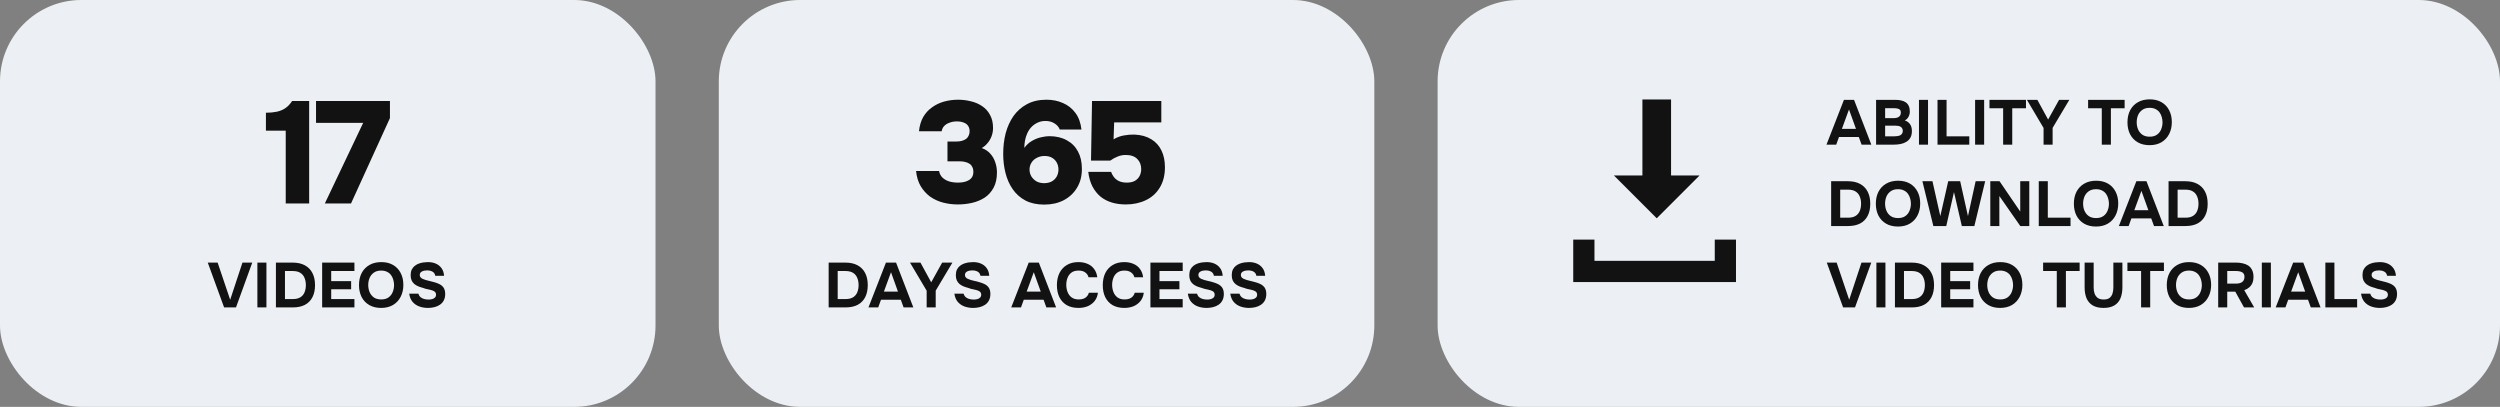
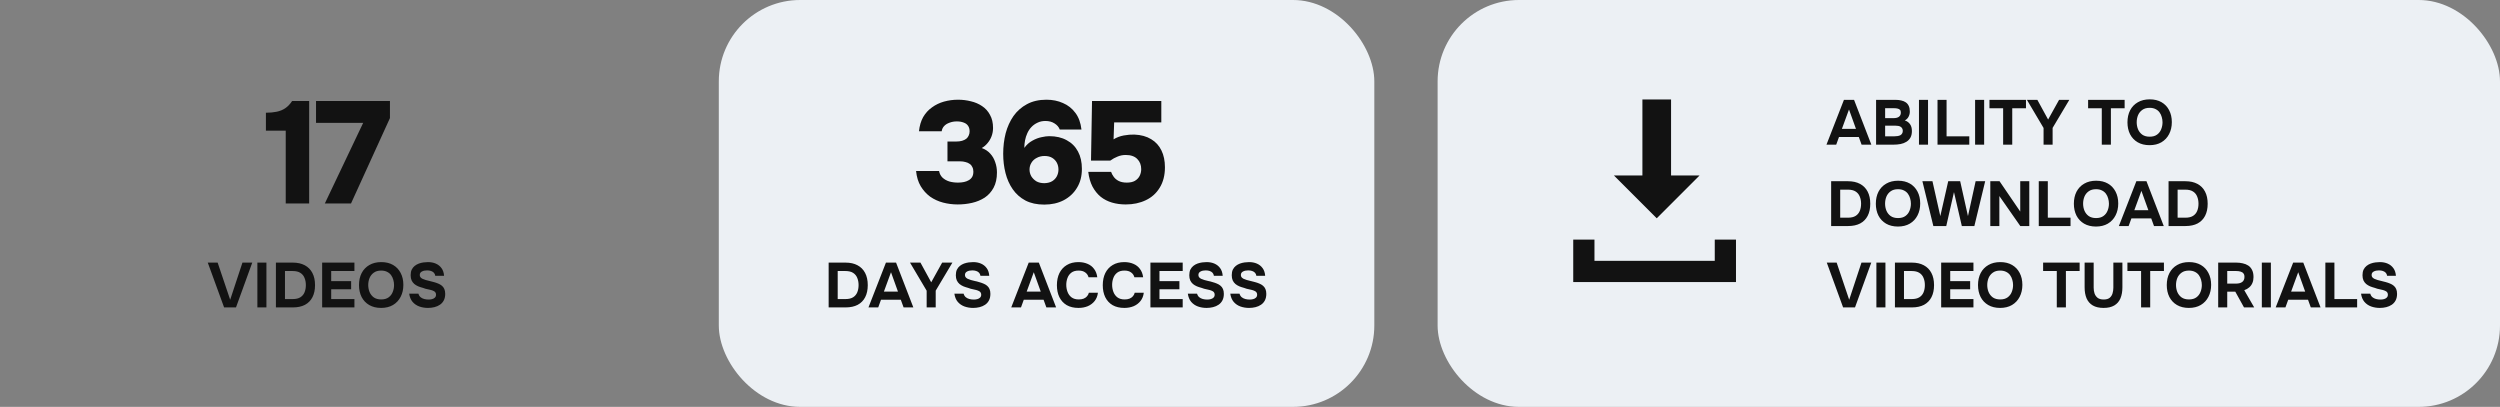
<svg xmlns="http://www.w3.org/2000/svg" width="553" height="90" viewBox="0 0 553 90" fill="none">
  <rect x="0" y="0" width="553" height="90" fill="#808080" stroke="none" />
-   <rect width="145" height="90" rx="18" fill="#ECF0F4" />
  <path d="M63.203 45V28.904H58.819V24.936C59.715 24.936 60.515 24.861 61.219 24.712C61.944 24.563 62.584 24.296 63.139 23.912C63.693 23.528 64.184 23.005 64.611 22.344H68.387V45H63.203ZM71.856 45L80.336 27.176H69.904V22.344H86.256V26.12L77.648 45H71.856Z" fill="#121212" />
  <path d="M49.57 68L45.958 58.088H48.142L50.914 66.306L53.63 58.088H55.8L52.202 68H49.57ZM56.932 68V58.088H58.934V68H56.932ZM61.033 68V58.088H64.771C65.807 58.088 66.689 58.284 67.417 58.676C68.155 59.068 68.715 59.633 69.097 60.37C69.489 61.107 69.685 62.008 69.685 63.072C69.685 64.117 69.494 65.009 69.111 65.746C68.738 66.474 68.187 67.034 67.459 67.426C66.731 67.809 65.84 68 64.785 68H61.033ZM63.035 66.152H64.771C65.462 66.152 66.017 66.021 66.437 65.76C66.857 65.499 67.165 65.135 67.361 64.668C67.557 64.201 67.655 63.665 67.655 63.058C67.655 62.47 67.557 61.943 67.361 61.476C67.175 61 66.867 60.627 66.437 60.356C66.017 60.085 65.448 59.95 64.729 59.95H63.035V66.152ZM71.26 68V58.088H78.4V59.95H73.262V62.19H77.672V63.982H73.262V66.152H78.4V68H71.26ZM84.295 68.112C83.278 68.112 82.401 67.897 81.663 67.468C80.935 67.039 80.375 66.446 79.983 65.69C79.601 64.925 79.409 64.047 79.409 63.058C79.409 62.05 79.605 61.163 79.997 60.398C80.399 59.633 80.968 59.04 81.705 58.62C82.443 58.191 83.32 57.976 84.337 57.976C85.345 57.976 86.213 58.186 86.941 58.606C87.669 59.026 88.229 59.614 88.621 60.37C89.023 61.126 89.223 62.008 89.223 63.016C89.223 64.005 89.023 64.887 88.621 65.662C88.229 66.427 87.665 67.029 86.927 67.468C86.199 67.897 85.322 68.112 84.295 68.112ZM84.323 66.236C84.995 66.236 85.541 66.082 85.961 65.774C86.381 65.466 86.685 65.069 86.871 64.584C87.067 64.099 87.165 63.59 87.165 63.058C87.165 62.666 87.109 62.279 86.997 61.896C86.895 61.513 86.731 61.168 86.507 60.86C86.283 60.552 85.989 60.309 85.625 60.132C85.261 59.945 84.823 59.852 84.309 59.852C83.647 59.852 83.105 60.006 82.685 60.314C82.265 60.613 81.953 61.005 81.747 61.49C81.551 61.975 81.453 62.493 81.453 63.044C81.453 63.595 81.551 64.113 81.747 64.598C81.953 65.083 82.265 65.48 82.685 65.788C83.115 66.087 83.661 66.236 84.323 66.236ZM94.672 68.112C93.981 68.112 93.337 68.005 92.74 67.79C92.152 67.575 91.657 67.235 91.256 66.768C90.864 66.301 90.617 65.699 90.514 64.962H92.558C92.642 65.279 92.796 65.536 93.02 65.732C93.244 65.919 93.51 66.054 93.818 66.138C94.135 66.222 94.466 66.264 94.812 66.264C95.073 66.264 95.33 66.231 95.582 66.166C95.834 66.101 96.039 65.989 96.198 65.83C96.366 65.671 96.45 65.457 96.45 65.186C96.45 64.981 96.403 64.813 96.31 64.682C96.226 64.551 96.1 64.449 95.932 64.374C95.773 64.29 95.577 64.215 95.344 64.15C95.148 64.094 94.942 64.047 94.728 64.01C94.522 63.973 94.317 63.926 94.112 63.87C93.916 63.814 93.725 63.749 93.538 63.674C93.183 63.581 92.843 63.469 92.516 63.338C92.189 63.198 91.9 63.025 91.648 62.82C91.396 62.605 91.195 62.339 91.046 62.022C90.906 61.705 90.836 61.322 90.836 60.874C90.836 60.389 90.915 59.978 91.074 59.642C91.242 59.306 91.461 59.031 91.732 58.816C92.012 58.592 92.32 58.419 92.656 58.298C93.001 58.177 93.347 58.093 93.692 58.046C94.037 57.999 94.364 57.976 94.672 57.976C95.316 57.976 95.894 58.088 96.408 58.312C96.921 58.536 97.341 58.872 97.668 59.32C97.995 59.768 98.181 60.333 98.228 61.014H96.282C96.245 60.734 96.142 60.505 95.974 60.328C95.806 60.151 95.591 60.02 95.33 59.936C95.078 59.852 94.793 59.81 94.476 59.81C94.27 59.81 94.07 59.829 93.874 59.866C93.678 59.903 93.501 59.964 93.342 60.048C93.192 60.123 93.071 60.225 92.978 60.356C92.894 60.487 92.852 60.645 92.852 60.832C92.852 61.019 92.903 61.182 93.006 61.322C93.109 61.453 93.258 61.569 93.454 61.672C93.659 61.765 93.897 61.854 94.168 61.938C94.448 62.031 94.742 62.106 95.05 62.162C95.358 62.218 95.652 62.293 95.932 62.386C96.287 62.479 96.618 62.591 96.926 62.722C97.234 62.843 97.504 63.002 97.738 63.198C97.971 63.385 98.153 63.627 98.284 63.926C98.415 64.215 98.48 64.575 98.48 65.004C98.48 65.573 98.373 66.059 98.158 66.46C97.953 66.852 97.668 67.169 97.304 67.412C96.949 67.655 96.543 67.832 96.086 67.944C95.629 68.056 95.157 68.112 94.672 68.112Z" fill="#121212" />
  <rect x="159" width="145" height="90" rx="18" fill="#ECF0F4" />
  <path d="M211.853 45.224C210.722 45.224 209.634 45.085 208.589 44.808C207.543 44.531 206.594 44.093 205.741 43.496C204.909 42.877 204.215 42.109 203.661 41.192C203.106 40.253 202.765 39.133 202.637 37.832H207.725C207.831 38.408 208.077 38.888 208.461 39.272C208.866 39.656 209.367 39.944 209.965 40.136C210.562 40.307 211.202 40.392 211.885 40.392C212.375 40.392 212.823 40.349 213.229 40.264C213.634 40.179 213.997 40.04 214.317 39.848C214.637 39.656 214.882 39.411 215.053 39.112C215.223 38.813 215.309 38.429 215.309 37.96C215.309 37.576 215.234 37.245 215.085 36.968C214.957 36.669 214.765 36.435 214.509 36.264C214.253 36.072 213.943 35.933 213.581 35.848C213.218 35.741 212.823 35.688 212.397 35.688H209.581V31.304H211.533C212.023 31.304 212.45 31.251 212.813 31.144C213.175 31.037 213.485 30.888 213.741 30.696C213.997 30.483 214.178 30.237 214.285 29.96C214.413 29.683 214.477 29.384 214.477 29.064C214.477 28.552 214.359 28.136 214.125 27.816C213.911 27.496 213.591 27.261 213.165 27.112C212.738 26.941 212.237 26.856 211.661 26.856C211.063 26.856 210.519 26.952 210.029 27.144C209.538 27.315 209.143 27.56 208.845 27.88C208.546 28.2 208.365 28.584 208.301 29.032H203.277C203.405 27.816 203.714 26.771 204.205 25.896C204.717 25.021 205.367 24.307 206.157 23.752C206.946 23.176 207.831 22.749 208.813 22.472C209.815 22.195 210.85 22.056 211.917 22.056C212.898 22.056 213.847 22.173 214.765 22.408C215.682 22.621 216.503 22.973 217.229 23.464C217.975 23.955 218.562 24.605 218.989 25.416C219.437 26.205 219.661 27.165 219.661 28.296C219.661 28.936 219.554 29.544 219.341 30.12C219.127 30.696 218.829 31.208 218.445 31.656C218.082 32.104 217.655 32.467 217.165 32.744C217.933 33.021 218.562 33.437 219.053 33.992C219.543 34.525 219.906 35.155 220.141 35.88C220.397 36.584 220.525 37.341 220.525 38.152C220.525 39.475 220.279 40.595 219.789 41.512C219.298 42.429 218.637 43.165 217.805 43.72C216.973 44.253 216.045 44.637 215.021 44.872C213.997 45.107 212.941 45.224 211.853 45.224ZM230.995 45.256C229.373 45.256 227.987 44.957 226.835 44.36C225.683 43.741 224.744 42.909 224.019 41.864C223.293 40.819 222.76 39.624 222.419 38.28C222.077 36.936 221.907 35.517 221.907 34.024C221.907 32.424 222.088 30.909 222.451 29.48C222.835 28.051 223.411 26.781 224.179 25.672C224.968 24.563 225.96 23.688 227.155 23.048C228.371 22.387 229.811 22.056 231.475 22.056C232.819 22.056 234.035 22.301 235.123 22.792C236.232 23.261 237.149 23.987 237.875 24.968C238.6 25.928 239.048 27.155 239.219 28.648H234.419C234.205 28.093 233.821 27.645 233.267 27.304C232.712 26.941 232.04 26.76 231.251 26.76C230.589 26.76 230.003 26.888 229.491 27.144C228.979 27.379 228.531 27.699 228.147 28.104C227.784 28.488 227.485 28.936 227.251 29.448C227.016 29.96 226.845 30.493 226.739 31.048C226.632 31.603 226.579 32.157 226.579 32.712C227.091 32.008 227.688 31.475 228.371 31.112C229.053 30.728 229.725 30.472 230.387 30.344C231.048 30.195 231.613 30.12 232.083 30.12C233.597 30.12 234.888 30.419 235.955 31.016C237.043 31.592 237.875 32.424 238.451 33.512C239.027 34.579 239.315 35.859 239.315 37.352C239.315 38.973 238.952 40.371 238.227 41.544C237.523 42.717 236.541 43.635 235.283 44.296C234.045 44.936 232.616 45.256 230.995 45.256ZM231.027 40.52C231.731 40.499 232.307 40.349 232.755 40.072C233.203 39.795 233.544 39.432 233.779 38.984C234.013 38.515 234.131 38.024 234.131 37.512C234.131 36.957 234.013 36.456 233.779 36.008C233.544 35.56 233.203 35.197 232.755 34.92C232.307 34.643 231.741 34.504 231.059 34.504C230.419 34.504 229.843 34.643 229.331 34.92C228.819 35.176 228.424 35.539 228.147 36.008C227.869 36.456 227.731 36.957 227.731 37.512C227.731 38.024 227.859 38.515 228.115 38.984C228.392 39.432 228.765 39.805 229.235 40.104C229.725 40.381 230.323 40.52 231.027 40.52ZM249.011 45.224C247.923 45.224 246.91 45.085 245.971 44.808C245.033 44.531 244.201 44.104 243.475 43.528C242.75 42.931 242.142 42.173 241.651 41.256C241.182 40.339 240.873 39.261 240.723 38.024H245.779C245.886 38.365 246.078 38.728 246.355 39.112C246.633 39.496 247.006 39.805 247.475 40.04C247.966 40.275 248.553 40.392 249.235 40.392C249.982 40.392 250.579 40.264 251.027 40.008C251.497 39.731 251.849 39.368 252.083 38.92C252.318 38.451 252.435 37.949 252.435 37.416C252.435 36.499 252.147 35.752 251.571 35.176C250.995 34.579 250.142 34.28 249.011 34.28C248.371 34.28 247.774 34.397 247.219 34.632C246.665 34.845 246.121 35.144 245.587 35.528H241.331L241.555 22.344H256.883V27.08H246.451L246.323 30.824C247.006 30.397 247.763 30.109 248.595 29.96C249.427 29.811 250.206 29.747 250.931 29.768C252.403 29.832 253.641 30.173 254.643 30.792C255.646 31.389 256.403 32.221 256.915 33.288C257.427 34.333 257.683 35.571 257.683 37C257.683 38.771 257.299 40.275 256.531 41.512C255.785 42.749 254.75 43.677 253.427 44.296C252.126 44.915 250.654 45.224 249.011 45.224Z" fill="#121212" />
  <path d="M183.297 68V58.088H187.035C188.071 58.088 188.953 58.284 189.681 58.676C190.418 59.068 190.978 59.633 191.361 60.37C191.753 61.107 191.949 62.008 191.949 63.072C191.949 64.117 191.758 65.009 191.375 65.746C191.002 66.474 190.451 67.034 189.723 67.426C188.995 67.809 188.104 68 187.049 68H183.297ZM185.299 66.152H187.035C187.726 66.152 188.281 66.021 188.701 65.76C189.121 65.499 189.429 65.135 189.625 64.668C189.821 64.201 189.919 63.665 189.919 63.058C189.919 62.47 189.821 61.943 189.625 61.476C189.438 61 189.13 60.627 188.701 60.356C188.281 60.085 187.712 59.95 186.993 59.95H185.299V66.152ZM192.105 68L195.969 58.088H198.209L202.031 68H199.875L199.259 66.306H194.877L194.261 68H192.105ZM195.521 64.5H198.629L197.089 60.216L195.521 64.5ZM204.976 68V64.304L201.294 58.088H203.604L205.984 62.442L208.406 58.088H210.674L206.978 64.29V68H204.976ZM215.267 68.112C214.577 68.112 213.933 68.005 213.335 67.79C212.747 67.575 212.253 67.235 211.851 66.768C211.459 66.301 211.212 65.699 211.109 64.962H213.153C213.237 65.279 213.391 65.536 213.615 65.732C213.839 65.919 214.105 66.054 214.413 66.138C214.731 66.222 215.062 66.264 215.407 66.264C215.669 66.264 215.925 66.231 216.177 66.166C216.429 66.101 216.635 65.989 216.793 65.83C216.961 65.671 217.045 65.457 217.045 65.186C217.045 64.981 216.999 64.813 216.905 64.682C216.821 64.551 216.695 64.449 216.527 64.374C216.369 64.29 216.173 64.215 215.939 64.15C215.743 64.094 215.538 64.047 215.323 64.01C215.118 63.973 214.913 63.926 214.707 63.87C214.511 63.814 214.32 63.749 214.133 63.674C213.779 63.581 213.438 63.469 213.111 63.338C212.785 63.198 212.495 63.025 212.243 62.82C211.991 62.605 211.791 62.339 211.641 62.022C211.501 61.705 211.431 61.322 211.431 60.874C211.431 60.389 211.511 59.978 211.669 59.642C211.837 59.306 212.057 59.031 212.327 58.816C212.607 58.592 212.915 58.419 213.251 58.298C213.597 58.177 213.942 58.093 214.287 58.046C214.633 57.999 214.959 57.976 215.267 57.976C215.911 57.976 216.49 58.088 217.003 58.312C217.517 58.536 217.937 58.872 218.263 59.32C218.59 59.768 218.777 60.333 218.823 61.014H216.877C216.84 60.734 216.737 60.505 216.569 60.328C216.401 60.151 216.187 60.02 215.925 59.936C215.673 59.852 215.389 59.81 215.071 59.81C214.866 59.81 214.665 59.829 214.469 59.866C214.273 59.903 214.096 59.964 213.937 60.048C213.788 60.123 213.667 60.225 213.573 60.356C213.489 60.487 213.447 60.645 213.447 60.832C213.447 61.019 213.499 61.182 213.601 61.322C213.704 61.453 213.853 61.569 214.049 61.672C214.255 61.765 214.493 61.854 214.763 61.938C215.043 62.031 215.337 62.106 215.645 62.162C215.953 62.218 216.247 62.293 216.527 62.386C216.882 62.479 217.213 62.591 217.521 62.722C217.829 62.843 218.1 63.002 218.333 63.198C218.567 63.385 218.749 63.627 218.879 63.926C219.01 64.215 219.075 64.575 219.075 65.004C219.075 65.573 218.968 66.059 218.753 66.46C218.548 66.852 218.263 67.169 217.899 67.412C217.545 67.655 217.139 67.832 216.681 67.944C216.224 68.056 215.753 68.112 215.267 68.112ZM223.687 68L227.551 58.088H229.791L233.613 68H231.457L230.841 66.306H226.459L225.843 68H223.687ZM227.103 64.5H230.211L228.671 60.216L227.103 64.5ZM238.562 68.112C237.545 68.112 236.677 67.907 235.958 67.496C235.249 67.076 234.708 66.488 234.334 65.732C233.97 64.976 233.788 64.094 233.788 63.086C233.788 62.059 233.975 61.163 234.348 60.398C234.731 59.633 235.277 59.04 235.986 58.62C236.696 58.191 237.55 57.976 238.548 57.976C239.304 57.976 239.981 58.107 240.578 58.368C241.176 58.62 241.656 58.998 242.02 59.502C242.394 59.997 242.627 60.608 242.72 61.336H240.788C240.667 60.879 240.42 60.519 240.046 60.258C239.682 59.987 239.197 59.852 238.59 59.852C237.918 59.852 237.382 60.006 236.98 60.314C236.588 60.613 236.304 61.005 236.126 61.49C235.949 61.966 235.86 62.47 235.86 63.002C235.86 63.553 235.954 64.075 236.14 64.57C236.327 65.065 236.621 65.466 237.022 65.774C237.433 66.082 237.97 66.236 238.632 66.236C239.024 66.236 239.374 66.18 239.682 66.068C239.99 65.947 240.242 65.774 240.438 65.55C240.644 65.326 240.784 65.06 240.858 64.752H242.86C242.776 65.471 242.534 66.082 242.132 66.586C241.731 67.09 241.222 67.473 240.606 67.734C239.99 67.986 239.309 68.112 238.562 68.112ZM248.707 68.112C247.689 68.112 246.821 67.907 246.103 67.496C245.393 67.076 244.852 66.488 244.479 65.732C244.115 64.976 243.933 64.094 243.933 63.086C243.933 62.059 244.119 61.163 244.493 60.398C244.875 59.633 245.421 59.04 246.131 58.62C246.84 58.191 247.694 57.976 248.693 57.976C249.449 57.976 250.125 58.107 250.723 58.368C251.32 58.62 251.801 58.998 252.165 59.502C252.538 59.997 252.771 60.608 252.865 61.336H250.933C250.811 60.879 250.564 60.519 250.191 60.258C249.827 59.987 249.341 59.852 248.735 59.852C248.063 59.852 247.526 60.006 247.125 60.314C246.733 60.613 246.448 61.005 246.271 61.49C246.093 61.966 246.005 62.47 246.005 63.002C246.005 63.553 246.098 64.075 246.285 64.57C246.471 65.065 246.765 65.466 247.167 65.774C247.577 66.082 248.114 66.236 248.777 66.236C249.169 66.236 249.519 66.18 249.827 66.068C250.135 65.947 250.387 65.774 250.583 65.55C250.788 65.326 250.928 65.06 251.003 64.752H253.005C252.921 65.471 252.678 66.082 252.277 66.586C251.875 67.09 251.367 67.473 250.751 67.734C250.135 67.986 249.453 68.112 248.707 68.112ZM254.473 68V58.088H261.613V59.95H256.475V62.19H260.885V63.982H256.475V66.152H261.613V68H254.473ZM266.906 68.112C266.215 68.112 265.571 68.005 264.974 67.79C264.386 67.575 263.891 67.235 263.49 66.768C263.098 66.301 262.851 65.699 262.748 64.962H264.792C264.876 65.279 265.03 65.536 265.254 65.732C265.478 65.919 265.744 66.054 266.052 66.138C266.369 66.222 266.701 66.264 267.046 66.264C267.307 66.264 267.564 66.231 267.816 66.166C268.068 66.101 268.273 65.989 268.432 65.83C268.6 65.671 268.684 65.457 268.684 65.186C268.684 64.981 268.637 64.813 268.544 64.682C268.46 64.551 268.334 64.449 268.166 64.374C268.007 64.29 267.811 64.215 267.578 64.15C267.382 64.094 267.177 64.047 266.962 64.01C266.757 63.973 266.551 63.926 266.346 63.87C266.15 63.814 265.959 63.749 265.772 63.674C265.417 63.581 265.077 63.469 264.75 63.338C264.423 63.198 264.134 63.025 263.882 62.82C263.63 62.605 263.429 62.339 263.28 62.022C263.14 61.705 263.07 61.322 263.07 60.874C263.07 60.389 263.149 59.978 263.308 59.642C263.476 59.306 263.695 59.031 263.966 58.816C264.246 58.592 264.554 58.419 264.89 58.298C265.235 58.177 265.581 58.093 265.926 58.046C266.271 57.999 266.598 57.976 266.906 57.976C267.55 57.976 268.129 58.088 268.642 58.312C269.155 58.536 269.575 58.872 269.902 59.32C270.229 59.768 270.415 60.333 270.462 61.014H268.516C268.479 60.734 268.376 60.505 268.208 60.328C268.04 60.151 267.825 60.02 267.564 59.936C267.312 59.852 267.027 59.81 266.71 59.81C266.505 59.81 266.304 59.829 266.108 59.866C265.912 59.903 265.735 59.964 265.576 60.048C265.427 60.123 265.305 60.225 265.212 60.356C265.128 60.487 265.086 60.645 265.086 60.832C265.086 61.019 265.137 61.182 265.24 61.322C265.343 61.453 265.492 61.569 265.688 61.672C265.893 61.765 266.131 61.854 266.402 61.938C266.682 62.031 266.976 62.106 267.284 62.162C267.592 62.218 267.886 62.293 268.166 62.386C268.521 62.479 268.852 62.591 269.16 62.722C269.468 62.843 269.739 63.002 269.972 63.198C270.205 63.385 270.387 63.627 270.518 63.926C270.649 64.215 270.714 64.575 270.714 65.004C270.714 65.573 270.607 66.059 270.392 66.46C270.187 66.852 269.902 67.169 269.538 67.412C269.183 67.655 268.777 67.832 268.32 67.944C267.863 68.056 267.391 68.112 266.906 68.112ZM276.299 68.112C275.608 68.112 274.964 68.005 274.367 67.79C273.779 67.575 273.284 67.235 272.883 66.768C272.491 66.301 272.243 65.699 272.141 64.962H274.185C274.269 65.279 274.423 65.536 274.647 65.732C274.871 65.919 275.137 66.054 275.445 66.138C275.762 66.222 276.093 66.264 276.439 66.264C276.7 66.264 276.957 66.231 277.209 66.166C277.461 66.101 277.666 65.989 277.825 65.83C277.993 65.671 278.077 65.457 278.077 65.186C278.077 64.981 278.03 64.813 277.937 64.682C277.853 64.551 277.727 64.449 277.559 64.374C277.4 64.29 277.204 64.215 276.971 64.15C276.775 64.094 276.569 64.047 276.355 64.01C276.149 63.973 275.944 63.926 275.739 63.87C275.543 63.814 275.351 63.749 275.165 63.674C274.81 63.581 274.469 63.469 274.143 63.338C273.816 63.198 273.527 63.025 273.275 62.82C273.023 62.605 272.822 62.339 272.673 62.022C272.533 61.705 272.463 61.322 272.463 60.874C272.463 60.389 272.542 59.978 272.701 59.642C272.869 59.306 273.088 59.031 273.359 58.816C273.639 58.592 273.947 58.419 274.283 58.298C274.628 58.177 274.973 58.093 275.319 58.046C275.664 57.999 275.991 57.976 276.299 57.976C276.943 57.976 277.521 58.088 278.035 58.312C278.548 58.536 278.968 58.872 279.295 59.32C279.621 59.768 279.808 60.333 279.855 61.014H277.909C277.871 60.734 277.769 60.505 277.601 60.328C277.433 60.151 277.218 60.02 276.957 59.936C276.705 59.852 276.42 59.81 276.103 59.81C275.897 59.81 275.697 59.829 275.501 59.866C275.305 59.903 275.127 59.964 274.969 60.048C274.819 60.123 274.698 60.225 274.605 60.356C274.521 60.487 274.479 60.645 274.479 60.832C274.479 61.019 274.53 61.182 274.633 61.322C274.735 61.453 274.885 61.569 275.081 61.672C275.286 61.765 275.524 61.854 275.795 61.938C276.075 62.031 276.369 62.106 276.677 62.162C276.985 62.218 277.279 62.293 277.559 62.386C277.913 62.479 278.245 62.591 278.553 62.722C278.861 62.843 279.131 63.002 279.365 63.198C279.598 63.385 279.78 63.627 279.911 63.926C280.041 64.215 280.107 64.575 280.107 65.004C280.107 65.573 279.999 66.059 279.785 66.46C279.579 66.852 279.295 67.169 278.931 67.412C278.576 67.655 278.17 67.832 277.713 67.944C277.255 68.056 276.784 68.112 276.299 68.112Z" fill="#121212" />
  <rect x="318" width="235" height="90" rx="18" fill="#ECF0F4" />
  <path d="M404.014 32L407.878 22.088H410.118L413.94 32H411.784L411.168 30.306H406.786L406.17 32H404.014ZM407.43 28.5H410.538L408.998 24.216L407.43 28.5ZM414.989 32V22.088H419.329C419.786 22.088 420.202 22.135 420.575 22.228C420.958 22.312 421.289 22.452 421.569 22.648C421.849 22.844 422.064 23.105 422.213 23.432C422.372 23.759 422.451 24.174 422.451 24.678C422.451 25.089 422.358 25.471 422.171 25.826C421.984 26.181 421.709 26.451 421.345 26.638C421.83 26.797 422.213 27.072 422.493 27.464C422.773 27.847 422.913 28.355 422.913 28.99C422.913 29.559 422.806 30.04 422.591 30.432C422.376 30.815 422.082 31.123 421.709 31.356C421.336 31.589 420.902 31.757 420.407 31.86C419.912 31.953 419.385 32 418.825 32H414.989ZM416.991 30.152H419.063C419.315 30.152 419.548 30.133 419.763 30.096C419.987 30.059 420.183 29.998 420.351 29.914C420.519 29.821 420.65 29.695 420.743 29.536C420.846 29.377 420.897 29.181 420.897 28.948C420.897 28.733 420.855 28.556 420.771 28.416C420.696 28.267 420.584 28.145 420.435 28.052C420.295 27.959 420.127 27.893 419.931 27.856C419.744 27.819 419.534 27.8 419.301 27.8H416.991V30.152ZM416.991 26.134H418.825C419.077 26.134 419.306 26.111 419.511 26.064C419.716 26.017 419.889 25.943 420.029 25.84C420.169 25.737 420.276 25.611 420.351 25.462C420.426 25.303 420.463 25.121 420.463 24.916C420.472 24.636 420.412 24.431 420.281 24.3C420.15 24.16 419.973 24.067 419.749 24.02C419.525 23.964 419.273 23.936 418.993 23.936H416.991V26.134ZM424.478 32V22.088H426.48V32H424.478ZM428.579 32V22.088H430.581V30.152H435.607V32H428.579ZM436.892 32V22.088H438.894V32H436.892ZM443.093 32V23.95H440.069V22.088H448.147V23.95H445.109V32H443.093ZM452.036 32V28.304L448.354 22.088H450.664L453.044 26.442L455.466 22.088H457.734L454.038 28.29V32H452.036ZM464.914 32V23.95H461.89V22.088H469.968V23.95H466.93V32H464.914ZM475.48 32.112C474.463 32.112 473.585 31.897 472.848 31.468C472.12 31.039 471.56 30.446 471.168 29.69C470.785 28.925 470.594 28.047 470.594 27.058C470.594 26.05 470.79 25.163 471.182 24.398C471.583 23.633 472.153 23.04 472.89 22.62C473.627 22.191 474.505 21.976 475.522 21.976C476.53 21.976 477.398 22.186 478.126 22.606C478.854 23.026 479.414 23.614 479.806 24.37C480.207 25.126 480.408 26.008 480.408 27.016C480.408 28.005 480.207 28.887 479.806 29.662C479.414 30.427 478.849 31.029 478.112 31.468C477.384 31.897 476.507 32.112 475.48 32.112ZM475.508 30.236C476.18 30.236 476.726 30.082 477.146 29.774C477.566 29.466 477.869 29.069 478.056 28.584C478.252 28.099 478.35 27.59 478.35 27.058C478.35 26.666 478.294 26.279 478.182 25.896C478.079 25.513 477.916 25.168 477.692 24.86C477.468 24.552 477.174 24.309 476.81 24.132C476.446 23.945 476.007 23.852 475.494 23.852C474.831 23.852 474.29 24.006 473.87 24.314C473.45 24.613 473.137 25.005 472.932 25.49C472.736 25.975 472.638 26.493 472.638 27.044C472.638 27.595 472.736 28.113 472.932 28.598C473.137 29.083 473.45 29.48 473.87 29.788C474.299 30.087 474.845 30.236 475.508 30.236ZM405.05 50V40.088H408.788C409.824 40.088 410.706 40.284 411.434 40.676C412.171 41.068 412.731 41.633 413.114 42.37C413.506 43.107 413.702 44.008 413.702 45.072C413.702 46.117 413.511 47.009 413.128 47.746C412.755 48.474 412.204 49.034 411.476 49.426C410.748 49.809 409.857 50 408.802 50H405.05ZM407.052 48.152H408.788C409.479 48.152 410.034 48.021 410.454 47.76C410.874 47.499 411.182 47.135 411.378 46.668C411.574 46.201 411.672 45.665 411.672 45.058C411.672 44.47 411.574 43.943 411.378 43.476C411.191 43 410.883 42.627 410.454 42.356C410.034 42.085 409.465 41.95 408.746 41.95H407.052V48.152ZM419.822 50.112C418.804 50.112 417.927 49.897 417.19 49.468C416.462 49.039 415.902 48.446 415.51 47.69C415.127 46.925 414.936 46.047 414.936 45.058C414.936 44.05 415.132 43.163 415.524 42.398C415.925 41.633 416.494 41.04 417.232 40.62C417.969 40.191 418.846 39.976 419.864 39.976C420.872 39.976 421.74 40.186 422.468 40.606C423.196 41.026 423.756 41.614 424.148 42.37C424.549 43.126 424.75 44.008 424.75 45.016C424.75 46.005 424.549 46.887 424.148 47.662C423.756 48.427 423.191 49.029 422.454 49.468C421.726 49.897 420.848 50.112 419.822 50.112ZM419.85 48.236C420.522 48.236 421.068 48.082 421.488 47.774C421.908 47.466 422.211 47.069 422.398 46.584C422.594 46.099 422.692 45.59 422.692 45.058C422.692 44.666 422.636 44.279 422.524 43.896C422.421 43.513 422.258 43.168 422.034 42.86C421.81 42.552 421.516 42.309 421.152 42.132C420.788 41.945 420.349 41.852 419.836 41.852C419.173 41.852 418.632 42.006 418.212 42.314C417.792 42.613 417.479 43.005 417.274 43.49C417.078 43.975 416.98 44.493 416.98 45.044C416.98 45.595 417.078 46.113 417.274 46.598C417.479 47.083 417.792 47.48 418.212 47.788C418.641 48.087 419.187 48.236 419.85 48.236ZM427.656 50L425.234 40.088H427.46L429.196 47.802L430.946 40.088H433.592L435.314 47.802L437.008 40.088H439.122L436.728 50H433.956L432.22 42.496L430.512 50H427.656ZM440.255 50V40.088H442.299L446.877 46.794V40.088H448.879V50H446.891L442.257 43.364V50H440.255ZM450.974 50V40.088H452.976V48.152H458.002V50H450.974ZM463.626 50.112C462.609 50.112 461.732 49.897 460.994 49.468C460.266 49.039 459.706 48.446 459.314 47.69C458.932 46.925 458.74 46.047 458.74 45.058C458.74 44.05 458.936 43.163 459.328 42.398C459.73 41.633 460.299 41.04 461.036 40.62C461.774 40.191 462.651 39.976 463.668 39.976C464.676 39.976 465.544 40.186 466.272 40.606C467 41.026 467.56 41.614 467.952 42.37C468.354 43.126 468.554 44.008 468.554 45.016C468.554 46.005 468.354 46.887 467.952 47.662C467.56 48.427 466.996 49.029 466.258 49.468C465.53 49.897 464.653 50.112 463.626 50.112ZM463.654 48.236C464.326 48.236 464.872 48.082 465.292 47.774C465.712 47.466 466.016 47.069 466.202 46.584C466.398 46.099 466.496 45.59 466.496 45.058C466.496 44.666 466.44 44.279 466.328 43.896C466.226 43.513 466.062 43.168 465.838 42.86C465.614 42.552 465.32 42.309 464.956 42.132C464.592 41.945 464.154 41.852 463.64 41.852C462.978 41.852 462.436 42.006 462.016 42.314C461.596 42.613 461.284 43.005 461.078 43.49C460.882 43.975 460.784 44.493 460.784 45.044C460.784 45.595 460.882 46.113 461.078 46.598C461.284 47.083 461.596 47.48 462.016 47.788C462.446 48.087 462.992 48.236 463.654 48.236ZM468.696 50L472.56 40.088H474.8L478.622 50H476.466L475.85 48.306H471.468L470.852 50H468.696ZM472.112 46.5H475.22L473.68 42.216L472.112 46.5ZM479.685 50V40.088H483.423C484.459 40.088 485.341 40.284 486.069 40.676C486.806 41.068 487.366 41.633 487.749 42.37C488.141 43.107 488.337 44.008 488.337 45.072C488.337 46.117 488.145 47.009 487.763 47.746C487.389 48.474 486.839 49.034 486.111 49.426C485.383 49.809 484.491 50 483.437 50H479.685ZM481.687 48.152H483.423C484.113 48.152 484.669 48.021 485.089 47.76C485.509 47.499 485.817 47.135 486.013 46.668C486.209 46.201 486.307 45.665 486.307 45.058C486.307 44.47 486.209 43.943 486.013 43.476C485.826 43 485.518 42.627 485.089 42.356C484.669 42.085 484.099 41.95 483.381 41.95H481.687V48.152ZM407.696 68L404.084 58.088H406.268L409.04 66.306L411.756 58.088H413.926L410.328 68H407.696ZM415.058 68V58.088H417.06V68H415.058ZM419.159 68V58.088H422.897C423.933 58.088 424.815 58.284 425.543 58.676C426.281 59.068 426.841 59.633 427.223 60.37C427.615 61.107 427.811 62.008 427.811 63.072C427.811 64.117 427.62 65.009 427.237 65.746C426.864 66.474 426.313 67.034 425.585 67.426C424.857 67.809 423.966 68 422.911 68H419.159ZM421.161 66.152H422.897C423.588 66.152 424.143 66.021 424.563 65.76C424.983 65.499 425.291 65.135 425.487 64.668C425.683 64.201 425.781 63.665 425.781 63.058C425.781 62.47 425.683 61.943 425.487 61.476C425.301 61 424.993 60.627 424.563 60.356C424.143 60.085 423.574 59.95 422.855 59.95H421.161V66.152ZM429.386 68V58.088H436.526V59.95H431.388V62.19H435.798V63.982H431.388V66.152H436.526V68H429.386ZM442.421 68.112C441.404 68.112 440.527 67.897 439.789 67.468C439.061 67.039 438.501 66.446 438.109 65.69C437.727 64.925 437.535 64.047 437.535 63.058C437.535 62.05 437.731 61.163 438.123 60.398C438.525 59.633 439.094 59.04 439.831 58.62C440.569 58.191 441.446 57.976 442.463 57.976C443.471 57.976 444.339 58.186 445.067 58.606C445.795 59.026 446.355 59.614 446.747 60.37C447.149 61.126 447.349 62.008 447.349 63.016C447.349 64.005 447.149 64.887 446.747 65.662C446.355 66.427 445.791 67.029 445.053 67.468C444.325 67.897 443.448 68.112 442.421 68.112ZM442.449 66.236C443.121 66.236 443.667 66.082 444.087 65.774C444.507 65.466 444.811 65.069 444.997 64.584C445.193 64.099 445.291 63.59 445.291 63.058C445.291 62.666 445.235 62.279 445.123 61.896C445.021 61.513 444.857 61.168 444.633 60.86C444.409 60.552 444.115 60.309 443.751 60.132C443.387 59.945 442.949 59.852 442.435 59.852C441.773 59.852 441.231 60.006 440.811 60.314C440.391 60.613 440.079 61.005 439.873 61.49C439.677 61.975 439.579 62.493 439.579 63.044C439.579 63.595 439.677 64.113 439.873 64.598C440.079 65.083 440.391 65.48 440.811 65.788C441.241 66.087 441.787 66.236 442.449 66.236ZM454.961 68V59.95H451.937V58.088H460.015V59.95H456.977V68H454.961ZM465.317 68.112C464.346 68.112 463.548 67.93 462.923 67.566C462.307 67.202 461.849 66.679 461.551 65.998C461.261 65.317 461.117 64.5 461.117 63.548V58.088H463.119V63.646C463.119 64.094 463.184 64.519 463.315 64.92C463.455 65.312 463.683 65.634 464.001 65.886C464.327 66.129 464.771 66.25 465.331 66.25C465.9 66.25 466.339 66.129 466.647 65.886C466.955 65.634 467.169 65.307 467.291 64.906C467.412 64.505 467.473 64.085 467.473 63.646V58.088H469.475V63.548C469.475 64.491 469.33 65.307 469.041 65.998C468.751 66.679 468.299 67.202 467.683 67.566C467.067 67.93 466.278 68.112 465.317 68.112ZM473.609 68V59.95H470.585V58.088H478.663V59.95H475.625V68H473.609ZM484.175 68.112C483.158 68.112 482.28 67.897 481.543 67.468C480.815 67.039 480.255 66.446 479.863 65.69C479.48 64.925 479.289 64.047 479.289 63.058C479.289 62.05 479.485 61.163 479.877 60.398C480.278 59.633 480.848 59.04 481.585 58.62C482.322 58.191 483.2 57.976 484.217 57.976C485.225 57.976 486.093 58.186 486.821 58.606C487.549 59.026 488.109 59.614 488.501 60.37C488.902 61.126 489.103 62.008 489.103 63.016C489.103 64.005 488.902 64.887 488.501 65.662C488.109 66.427 487.544 67.029 486.807 67.468C486.079 67.897 485.202 68.112 484.175 68.112ZM484.203 66.236C484.875 66.236 485.421 66.082 485.841 65.774C486.261 65.466 486.564 65.069 486.751 64.584C486.947 64.099 487.045 63.59 487.045 63.058C487.045 62.666 486.989 62.279 486.877 61.896C486.774 61.513 486.611 61.168 486.387 60.86C486.163 60.552 485.869 60.309 485.505 60.132C485.141 59.945 484.702 59.852 484.189 59.852C483.526 59.852 482.985 60.006 482.565 60.314C482.145 60.613 481.832 61.005 481.627 61.49C481.431 61.975 481.333 62.493 481.333 63.044C481.333 63.595 481.431 64.113 481.627 64.598C481.832 65.083 482.145 65.48 482.565 65.788C482.994 66.087 483.54 66.236 484.203 66.236ZM490.663 68V58.088H494.653C495.148 58.088 495.619 58.139 496.067 58.242C496.525 58.335 496.935 58.499 497.299 58.732C497.663 58.965 497.948 59.292 498.153 59.712C498.368 60.123 498.475 60.65 498.475 61.294C498.475 61.77 498.396 62.199 498.237 62.582C498.079 62.965 497.845 63.291 497.537 63.562C497.229 63.833 496.861 64.043 496.431 64.192L498.629 68H496.375L494.443 64.514H492.665V68H490.663ZM492.665 62.736H494.513C494.803 62.736 495.064 62.713 495.297 62.666C495.54 62.61 495.745 62.526 495.913 62.414C496.091 62.302 496.226 62.153 496.319 61.966C496.422 61.779 496.473 61.551 496.473 61.28C496.483 60.935 496.408 60.669 496.249 60.482C496.1 60.286 495.885 60.151 495.605 60.076C495.335 59.992 495.013 59.95 494.639 59.95H492.665V62.736ZM500.316 68V58.088H502.318V68H500.316ZM503.381 68L507.245 58.088H509.485L513.307 68H511.151L510.535 66.306H506.153L505.537 68H503.381ZM506.797 64.5H509.905L508.365 60.216L506.797 64.5ZM514.37 68V58.088H516.372V66.152H521.398V68H514.37ZM526.421 68.112C525.73 68.112 525.086 68.005 524.489 67.79C523.901 67.575 523.406 67.235 523.005 66.768C522.613 66.301 522.365 65.699 522.263 64.962H524.307C524.391 65.279 524.545 65.536 524.769 65.732C524.993 65.919 525.259 66.054 525.567 66.138C525.884 66.222 526.215 66.264 526.561 66.264C526.822 66.264 527.079 66.231 527.331 66.166C527.583 66.101 527.788 65.989 527.947 65.83C528.115 65.671 528.199 65.457 528.199 65.186C528.199 64.981 528.152 64.813 528.059 64.682C527.975 64.551 527.849 64.449 527.681 64.374C527.522 64.29 527.326 64.215 527.093 64.15C526.897 64.094 526.691 64.047 526.477 64.01C526.271 63.973 526.066 63.926 525.861 63.87C525.665 63.814 525.473 63.749 525.287 63.674C524.932 63.581 524.591 63.469 524.265 63.338C523.938 63.198 523.649 63.025 523.397 62.82C523.145 62.605 522.944 62.339 522.795 62.022C522.655 61.705 522.585 61.322 522.585 60.874C522.585 60.389 522.664 59.978 522.823 59.642C522.991 59.306 523.21 59.031 523.481 58.816C523.761 58.592 524.069 58.419 524.405 58.298C524.75 58.177 525.095 58.093 525.441 58.046C525.786 57.999 526.113 57.976 526.421 57.976C527.065 57.976 527.643 58.088 528.157 58.312C528.67 58.536 529.09 58.872 529.417 59.32C529.743 59.768 529.93 60.333 529.977 61.014H528.031C527.993 60.734 527.891 60.505 527.723 60.328C527.555 60.151 527.34 60.02 527.079 59.936C526.827 59.852 526.542 59.81 526.225 59.81C526.019 59.81 525.819 59.829 525.623 59.866C525.427 59.903 525.249 59.964 525.091 60.048C524.941 60.123 524.82 60.225 524.727 60.356C524.643 60.487 524.601 60.645 524.601 60.832C524.601 61.019 524.652 61.182 524.755 61.322C524.857 61.453 525.007 61.569 525.203 61.672C525.408 61.765 525.646 61.854 525.917 61.938C526.197 62.031 526.491 62.106 526.799 62.162C527.107 62.218 527.401 62.293 527.681 62.386C528.035 62.479 528.367 62.591 528.675 62.722C528.983 62.843 529.253 63.002 529.487 63.198C529.72 63.385 529.902 63.627 530.033 63.926C530.163 64.215 530.229 64.575 530.229 65.004C530.229 65.573 530.121 66.059 529.907 66.46C529.701 66.852 529.417 67.169 529.053 67.412C528.698 67.655 528.292 67.832 527.835 67.944C527.377 68.056 526.906 68.112 526.421 68.112Z" fill="#121212" />
-   <path d="M369.639 38.817V22H363.3V38.817H357L366.47 48.286L375.939 38.817H369.639Z" fill="#121212" />
+   <path d="M369.639 38.817V22H363.3V38.817H357L366.47 48.286L375.939 38.817Z" fill="#121212" />
  <path d="M379.304 53V57.696H352.696V53H348V62.391H384V53H379.304Z" fill="#121212" />
</svg>